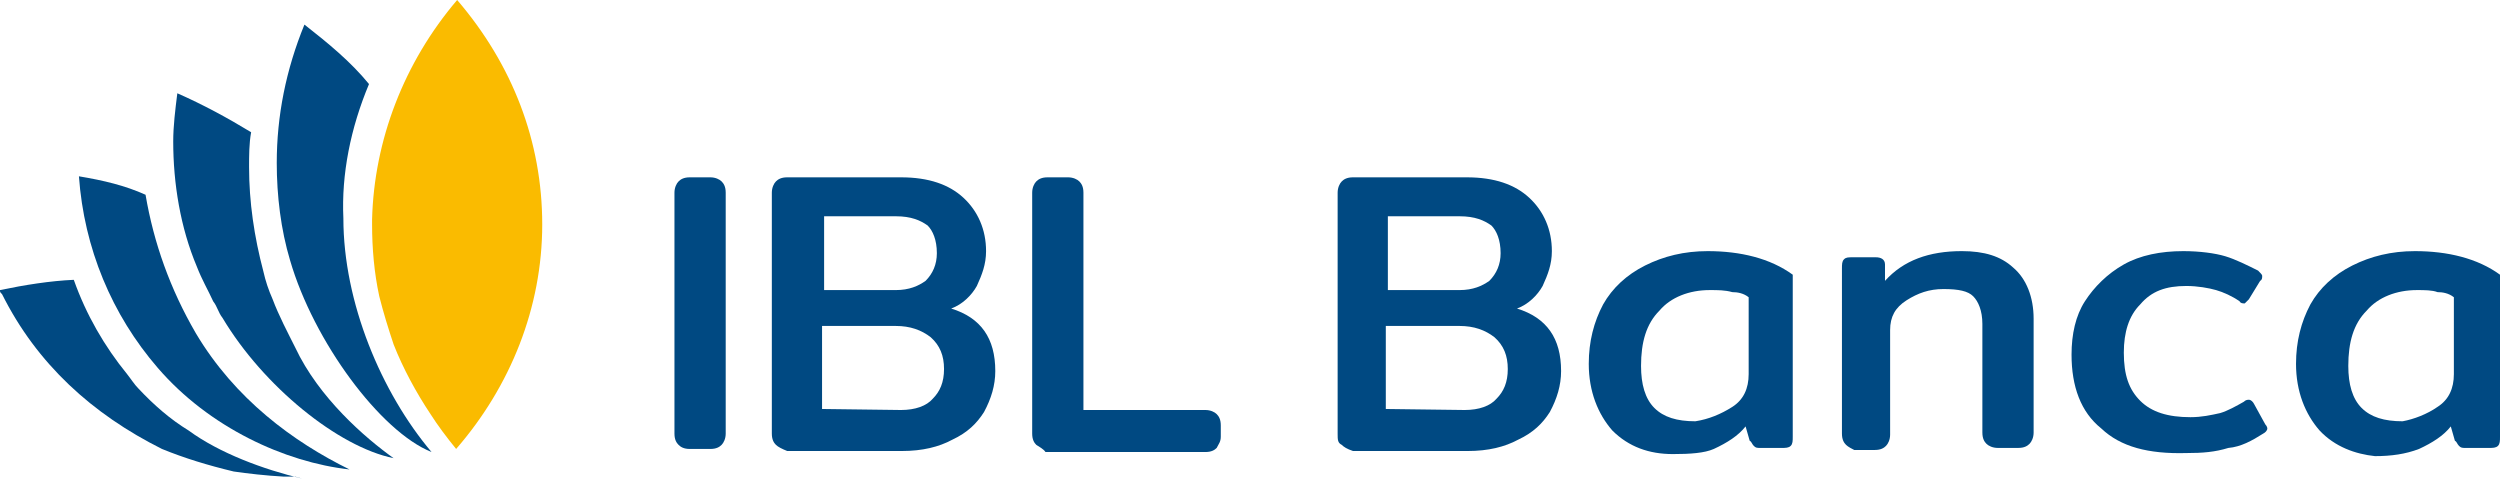
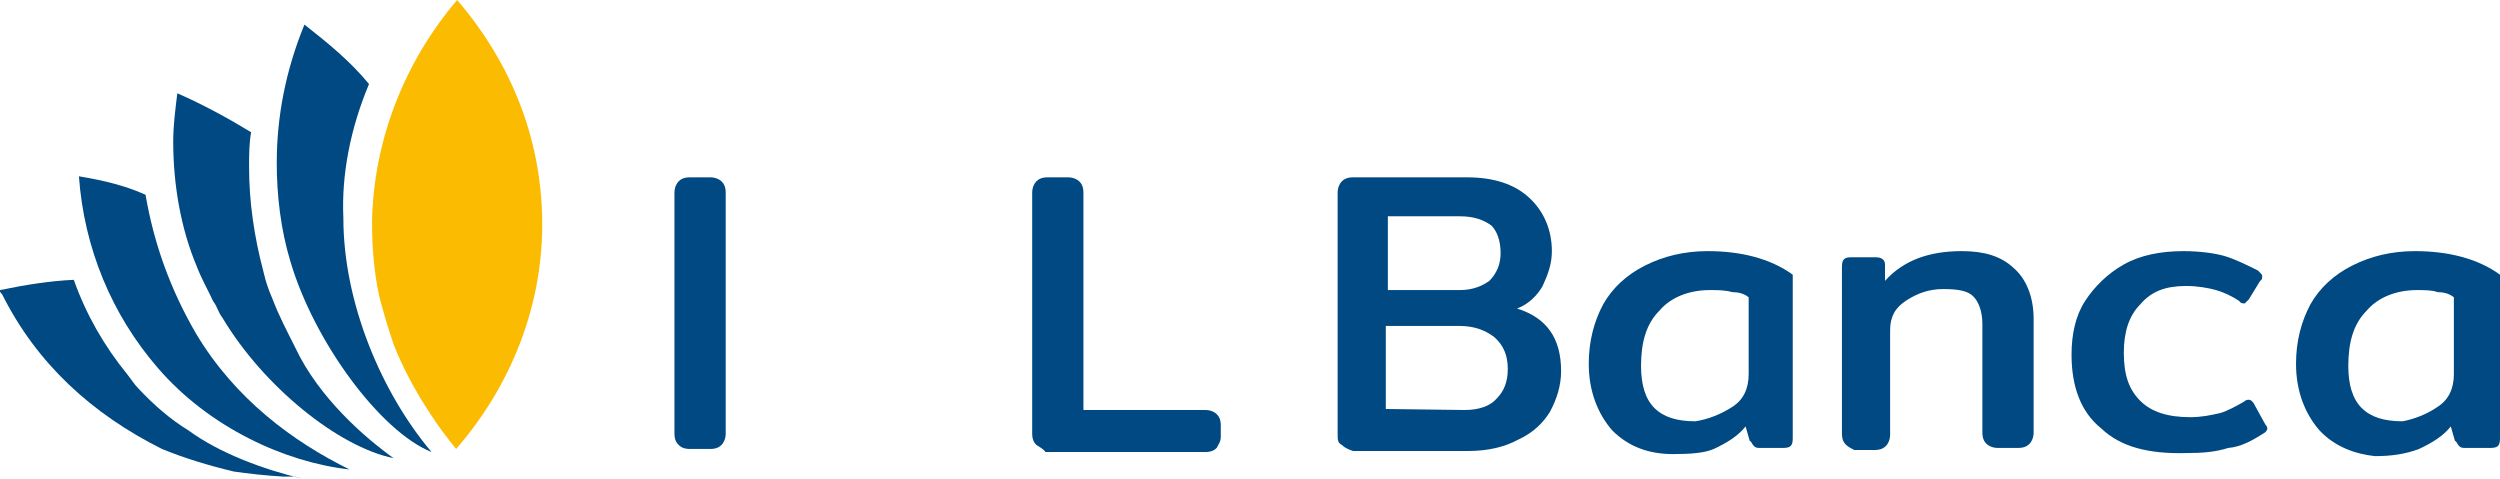
<svg xmlns="http://www.w3.org/2000/svg" version="1.1" id="Livello_1" x="0px" y="0px" viewBox="0 0 243.9 46.7" style="enable-background:new 0 0 243.9 46.7;" xml:space="preserve">
  <style type="text/css">
	.st0{fill:#004982;}
	.st1{fill:#FABB00;}
</style>
  <g>
    <path class="st0" d="M66.2,43.4c-0.2-0.2-0.4-0.5-0.4-1.1V18.8c0-0.5,0.2-0.9,0.4-1.1c0.2-0.2,0.5-0.4,1.1-0.4h2   c0.5,0,0.9,0.2,1.1,0.4c0.2,0.2,0.4,0.5,0.4,1.1v23.5c0,0.5-0.2,0.9-0.4,1.1c-0.2,0.2-0.5,0.4-1.1,0.4h-2   C66.7,43.8,66.4,43.6,66.2,43.4L66.2,43.4z" />
-     <path class="st0" d="M75.7,43.4c-0.2-0.2-0.4-0.5-0.4-1.1V18.8c0-0.5,0.2-0.9,0.4-1.1c0.2-0.2,0.5-0.4,1.1-0.4h11.1   c2.7,0,4.7,0.7,6.1,2s2.2,3.1,2.2,5.2c0,1.3-0.4,2.3-0.9,3.4c-0.5,0.9-1.4,1.8-2.5,2.2c2.9,0.9,4.3,2.9,4.3,6.1   c0,1.4-0.4,2.7-1.1,4c-0.7,1.1-1.6,2-3.1,2.7C91.6,43.6,90,44,88,44H76.8C76.3,43.8,75.9,43.6,75.7,43.4L75.7,43.4z M87.4,28.3   c1.3,0,2.2-0.4,2.9-0.9c0.7-0.7,1.1-1.6,1.1-2.7c0-1.3-0.4-2.2-0.9-2.7c-0.7-0.5-1.6-0.9-3.1-0.9h-7v7.2H87.4L87.4,28.3z M87.9,40   c1.4,0,2.5-0.4,3.1-1.1c0.7-0.7,1.1-1.6,1.1-2.9s-0.4-2.3-1.3-3.1c-0.9-0.7-2-1.1-3.4-1.1h-7.2v8.1L87.9,40L87.9,40z" />
    <path class="st0" d="M101.1,43.4c-0.2-0.2-0.4-0.5-0.4-1.1V18.8c0-0.5,0.2-0.9,0.4-1.1c0.2-0.2,0.5-0.4,1.1-0.4h2   c0.5,0,0.9,0.2,1.1,0.4c0.2,0.2,0.4,0.5,0.4,1.1V40h11.9c0.5,0,0.9,0.2,1.1,0.4s0.4,0.5,0.4,1.1v1.1c0,0.5-0.2,0.7-0.4,1.1   c-0.2,0.2-0.5,0.4-1.1,0.4H102C101.8,43.8,101.4,43.6,101.1,43.4L101.1,43.4z" />
    <path class="st0" d="M130.9,43.4c-0.4-0.2-0.4-0.5-0.4-1.1V18.8c0-0.5,0.2-0.9,0.4-1.1s0.5-0.4,1.1-0.4h11.1c2.7,0,4.7,0.7,6.1,2   c1.4,1.3,2.2,3.1,2.2,5.2c0,1.3-0.4,2.3-0.9,3.4c-0.5,0.9-1.4,1.8-2.5,2.2c2.9,0.9,4.3,2.9,4.3,6.1c0,1.4-0.4,2.7-1.1,4   c-0.7,1.1-1.6,2-3.1,2.7c-1.3,0.7-2.9,1.1-4.9,1.1H132C131.4,43.8,131.1,43.6,130.9,43.4L130.9,43.4z M142.4,28.3   c1.3,0,2.2-0.4,2.9-0.9c0.7-0.7,1.1-1.6,1.1-2.7c0-1.3-0.4-2.2-0.9-2.7c-0.7-0.5-1.6-0.9-3.1-0.9h-7v7.2H142.4L142.4,28.3z    M142.9,40c1.4,0,2.5-0.4,3.1-1.1c0.7-0.7,1.1-1.6,1.1-2.9s-0.4-2.3-1.3-3.1c-0.9-0.7-2-1.1-3.4-1.1h-7.2v8.1L142.9,40L142.9,40z" />
    <path class="st0" d="M157.3,42c-1.4-1.6-2.3-3.8-2.3-6.5c0-2.2,0.5-4.1,1.4-5.8c0.9-1.6,2.3-2.9,4.1-3.8s3.8-1.4,6.1-1.4   c3.2,0,6.1,0.7,8.3,2.3v15.8c0,0.4,0,0.7-0.2,0.9s-0.5,0.2-0.9,0.2h-2c-0.4,0-0.5,0-0.7-0.2s-0.2-0.4-0.4-0.5l-0.4-1.4   c-0.7,0.9-1.8,1.6-3.1,2.2c-0.9,0.4-2.3,0.5-4,0.5C160.9,44.3,158.9,43.6,157.3,42L157.3,42z M169,39.7c1.1-0.7,1.6-1.8,1.6-3.2V29   c-0.5-0.4-1.1-0.5-1.6-0.5c-0.7-0.2-1.4-0.2-2.2-0.2c-2,0-3.8,0.7-4.9,2c-1.3,1.3-1.8,3.1-1.8,5.4c0,1.8,0.4,3.2,1.3,4.1   s2.2,1.3,4,1.3C166.7,40.9,167.9,40.4,169,39.7L169,39.7z" />
    <path class="st0" d="M180.1,43.4c-0.2-0.2-0.4-0.5-0.4-1.1V26.2c0-0.4,0-0.7,0.2-0.9s0.4-0.2,0.9-0.2h2.2c0.5,0,0.9,0.2,0.9,0.7   v1.6c1.8-2,4.3-2.9,7.5-2.9c2.2,0,3.8,0.5,5,1.6c1.3,1.1,2,2.9,2,5v11.1c0,0.5-0.2,0.9-0.4,1.1c-0.2,0.2-0.5,0.4-1.1,0.4h-2   c-0.5,0-0.9-0.2-1.1-0.4c-0.2-0.2-0.4-0.5-0.4-1.1V31.6c0-1.3-0.4-2.2-0.9-2.7s-1.4-0.7-2.9-0.7c-1.4,0-2.5,0.4-3.6,1.1   s-1.6,1.6-1.6,2.9v10.2c0,0.5-0.2,0.9-0.4,1.1c-0.2,0.2-0.5,0.4-1.1,0.4h-2C180.7,43.8,180.3,43.6,180.1,43.4L180.1,43.4z" />
    <path class="st0" d="M205,41.8c-2-1.6-2.9-4.1-2.9-7.2c0-2,0.4-3.8,1.3-5.2c0.9-1.4,2.2-2.7,3.8-3.6s3.6-1.3,5.8-1.3   c1.6,0,3.1,0.2,4.1,0.5s2.2,0.9,3.2,1.4c0.2,0.2,0.4,0.4,0.4,0.5c0,0.2,0,0.4-0.2,0.5l-1.1,1.8c-0.2,0.2-0.4,0.4-0.4,0.4   c-0.2,0-0.4,0-0.5-0.2c-0.7-0.5-1.6-0.9-2.3-1.1s-1.8-0.4-2.9-0.4c-2,0-3.4,0.5-4.5,1.8c-1.1,1.1-1.6,2.7-1.6,4.7   c0,2.2,0.5,3.6,1.6,4.7c1.1,1.1,2.7,1.6,4.9,1.6c1.1,0,2-0.2,2.9-0.4c0.7-0.2,1.6-0.7,2.3-1.1c0.2-0.2,0.4-0.2,0.5-0.2   c0.2,0,0.4,0.2,0.5,0.4l1.1,2c0.2,0.2,0.2,0.4,0.2,0.4c0,0.2-0.2,0.4-0.4,0.5c-1.1,0.7-2.2,1.3-3.4,1.4c-1.3,0.4-2.5,0.5-4.1,0.5   C209.6,44.3,206.9,43.6,205,41.8L205,41.8z" />
    <path class="st0" d="M226.3,42c-1.4-1.6-2.3-3.8-2.3-6.5c0-2.2,0.5-4.1,1.4-5.8c0.9-1.6,2.3-2.9,4.1-3.8s3.8-1.4,6.1-1.4   c3.2,0,6.1,0.7,8.3,2.3v15.8c0,0.4,0,0.7-0.2,0.9s-0.5,0.2-0.9,0.2h-2.2c-0.4,0-0.5,0-0.7-0.2s-0.2-0.4-0.4-0.5l-0.4-1.4   c-0.7,0.9-1.8,1.6-3.1,2.2c-1.3,0.5-2.7,0.7-4.3,0.7C229.8,44.3,227.8,43.6,226.3,42L226.3,42z M237.8,39.7   c1.1-0.7,1.6-1.8,1.6-3.2V29c-0.5-0.4-1.1-0.5-1.6-0.5c-0.5-0.2-1.3-0.2-2-0.2c-2,0-3.8,0.7-4.9,2c-1.3,1.3-1.8,3.1-1.8,5.4   c0,1.8,0.4,3.2,1.3,4.1c0.9,0.9,2.2,1.3,4,1.3C235.5,40.9,236.8,40.4,237.8,39.7L237.8,39.7z" />
    <path class="st1" d="M52.9,21.9c0-8.1-2.9-15.6-8.3-21.9c-5.2,6.1-8.1,13.7-8.3,21.4c0,0.2,0,0.4,0,0.5l0,0c0,2.3,0.2,4.7,0.7,7   c0.4,1.6,0.9,3.2,1.4,4.7c0.9,2.3,2.2,4.7,3.6,6.8c0.7,1.1,1.6,2.3,2.5,3.4C49.8,37.7,52.9,30,52.9,21.9L52.9,21.9L52.9,21.9z" />
    <path class="st0" d="M28.8,33.9c-0.7-1.4-1.6-3.1-2.2-4.7c-0.4-0.9-0.7-1.8-0.9-2.7c-0.9-3.4-1.4-6.8-1.4-10.2c0-1.1,0-2.3,0.2-3.4   c-2.3-1.4-4.7-2.7-7.2-3.8c-0.2,1.6-0.4,3.2-0.4,4.7c0,4.1,0.7,8.4,2.3,12.2c0.5,1.3,1.1,2.3,1.6,3.4c0.4,0.5,0.5,1.1,0.9,1.6   c4,6.7,11.3,12.6,16.7,13.7C35.6,42.7,31.1,38.8,28.8,33.9" />
    <path class="st0" d="M29.5,46.7c-3.8-0.9-8.1-2.5-11.1-4.7c-1.8-1.1-3.4-2.5-4.9-4.1c-0.4-0.4-0.7-0.9-1.1-1.4   c-2.2-2.7-4-5.8-5.2-9.2c-2.3,0.1-4.8,0.5-7.2,1c0,0.2,0,0.2,0.2,0.4C3.6,35.5,9,40.4,15.8,43.8c2.2,0.9,4.5,1.6,7,2.2   c1.4,0.2,3.1,0.4,4.9,0.5c0.4,0,0.7,0,1.1,0" />
    <path class="st0" d="M36,8.2c-1.8-2.2-4-4-6.3-5.8C27.9,6.8,27,11.3,27,15.9c0,3.2,0.4,6.5,1.3,9.5c2.3,7.9,8.8,16.7,13.8,18.7   c-4.9-5.8-8.6-14.6-8.6-22.8C33.3,17,34.2,12.5,36,8.2" />
    <path class="st0" d="M19.1,32.5c-2.5-4.3-4.1-8.8-4.9-13.5c-2-0.9-4.1-1.4-6.5-1.8c0.5,7,3.2,13.5,7.7,18.7   c5,5.8,12.4,9.2,18.7,9.9C28.6,43.1,22.9,38.9,19.1,32.5" />
  </g>
</svg>